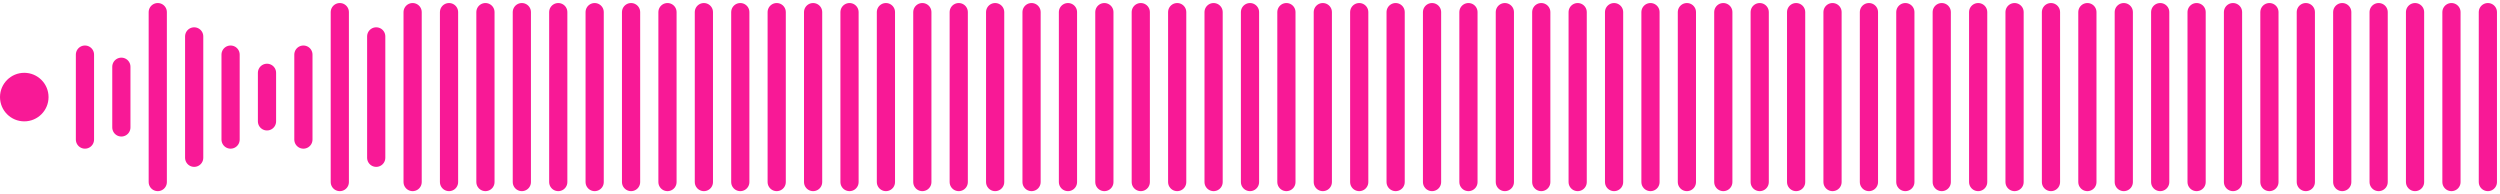
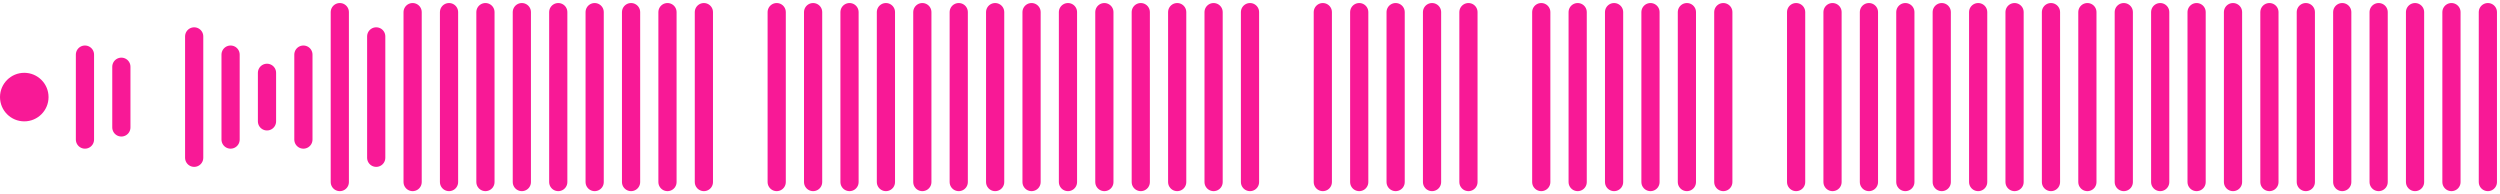
<svg xmlns="http://www.w3.org/2000/svg" width="412" height="32" viewBox="0 0 412 32" fill="none">
  <circle cx="4" cy="16" r="4" fill="#F81996" />
  <path d="M14 9L14 23" stroke="#F81996" stroke-width="3" stroke-linecap="round" />
  <path d="M20 11L20 21" stroke="#F81996" stroke-width="3" stroke-linecap="round" />
-   <path d="M26 2L26 30" stroke="#F81996" stroke-width="3" stroke-linecap="round" />
  <path d="M32 6L32 26" stroke="#F81996" stroke-width="3" stroke-linecap="round" />
  <path d="M38 9L38 23" stroke="#F81996" stroke-width="3" stroke-linecap="round" />
  <path d="M44 12L44 20" stroke="#F81996" stroke-width="3" stroke-linecap="round" />
  <path d="M50 9L50 23" stroke="#F81996" stroke-width="3" stroke-linecap="round" />
  <path d="M56 2L56 30" stroke="#F81996" stroke-width="3" stroke-linecap="round" />
  <path d="M62 6L62 26" stroke="#F81996" stroke-width="3" stroke-linecap="round" />
  <path d="M68 2L68 30" stroke="#F81996" stroke-width="3" stroke-linecap="round" />
  <path d="M74 2L74 30" stroke="#F81996" stroke-width="3" stroke-linecap="round" />
  <path d="M80 2L80 30" stroke="#F81996" stroke-width="3" stroke-linecap="round" />
  <path d="M86 2L86 30" stroke="#F81996" stroke-width="3" stroke-linecap="round" />
  <path d="M92 2L92 30" stroke="#F81996" stroke-width="3" stroke-linecap="round" />
  <path d="M98 2L98 30" stroke="#F81996" stroke-width="3" stroke-linecap="round" />
  <path d="M104 2L104 30" stroke="#F81996" stroke-width="3" stroke-linecap="round" />
  <path d="M110 2L110 30" stroke="#F81996" stroke-width="3" stroke-linecap="round" />
  <path d="M116 2L116 30" stroke="#F81996" stroke-width="3" stroke-linecap="round" />
-   <path d="M122 2L122 30" stroke="#F81996" stroke-width="3" stroke-linecap="round" />
  <path d="M128 2L128 30" stroke="#F81996" stroke-width="3" stroke-linecap="round" />
  <path d="M134 2L134 30" stroke="#F81996" stroke-width="3" stroke-linecap="round" />
  <path d="M140 2L140 30" stroke="#F81996" stroke-width="3" stroke-linecap="round" />
  <path d="M146 2L146 30" stroke="#F81996" stroke-width="3" stroke-linecap="round" />
  <path d="M152 2L152 30" stroke="#F81996" stroke-width="3" stroke-linecap="round" />
  <path d="M158 2L158 30" stroke="#F81996" stroke-width="3" stroke-linecap="round" />
  <path d="M164 2L164 30" stroke="#F81996" stroke-width="3" stroke-linecap="round" />
  <path d="M170 2L170 30" stroke="#F81996" stroke-width="3" stroke-linecap="round" />
  <path d="M176 2L176 30" stroke="#F81996" stroke-width="3" stroke-linecap="round" />
  <path d="M182 2L182 30" stroke="#F81996" stroke-width="3" stroke-linecap="round" />
  <path d="M188 2L188 30" stroke="#F81996" stroke-width="3" stroke-linecap="round" />
  <path d="M194 2L194 30" stroke="#F81996" stroke-width="3" stroke-linecap="round" />
  <path d="M200 2L200 30" stroke="#F81996" stroke-width="3" stroke-linecap="round" />
  <path d="M206 2L206 30" stroke="#F81996" stroke-width="3" stroke-linecap="round" />
-   <path d="M212 2L212 30" stroke="#F81996" stroke-width="3" stroke-linecap="round" />
  <path d="M218 2L218 30" stroke="#F81996" stroke-width="3" stroke-linecap="round" />
  <path d="M224 2L224 30" stroke="#F81996" stroke-width="3" stroke-linecap="round" />
  <path d="M230 2L230 30" stroke="#F81996" stroke-width="3" stroke-linecap="round" />
  <path d="M236 2L236 30" stroke="#F81996" stroke-width="3" stroke-linecap="round" />
  <path d="M242 2L242 30" stroke="#F81996" stroke-width="3" stroke-linecap="round" />
-   <path d="M248 2L248 30" stroke="#F81996" stroke-width="3" stroke-linecap="round" />
  <path d="M254 2L254 30" stroke="#F81996" stroke-width="3" stroke-linecap="round" />
  <path d="M260 2L260 30" stroke="#F81996" stroke-width="3" stroke-linecap="round" />
  <path d="M266 2L266 30" stroke="#F81996" stroke-width="3" stroke-linecap="round" />
  <path d="M272 2L272 30" stroke="#F81996" stroke-width="3" stroke-linecap="round" />
  <path d="M278 2L278 30" stroke="#F81996" stroke-width="3" stroke-linecap="round" />
  <path d="M284 2L284 30" stroke="#F81996" stroke-width="3" stroke-linecap="round" />
-   <path d="M290 2L290 30" stroke="#F81996" stroke-width="3" stroke-linecap="round" />
  <path d="M296 2L296 30" stroke="#F81996" stroke-width="3" stroke-linecap="round" />
  <path d="M302 2L302 30" stroke="#F81996" stroke-width="3" stroke-linecap="round" />
  <path d="M308 2L308 30" stroke="#F81996" stroke-width="3" stroke-linecap="round" />
  <path d="M314 2L314 30" stroke="#F81996" stroke-width="3" stroke-linecap="round" />
  <path d="M320 2L320 30" stroke="#F81996" stroke-width="3" stroke-linecap="round" />
  <path d="M326 2L326 30" stroke="#F81996" stroke-width="3" stroke-linecap="round" />
  <path d="M332 2L332 30" stroke="#F81996" stroke-width="3" stroke-linecap="round" />
  <path d="M338 2L338 30" stroke="#F81996" stroke-width="3" stroke-linecap="round" />
  <path d="M344 2L344 30" stroke="#F81996" stroke-width="3" stroke-linecap="round" />
  <path d="M350 2L350 30" stroke="#F81996" stroke-width="3" stroke-linecap="round" />
  <path d="M356 2L356 30" stroke="#F81996" stroke-width="3" stroke-linecap="round" />
  <path d="M362 2L362 30" stroke="#F81996" stroke-width="3" stroke-linecap="round" />
  <path d="M368 2L368 30" stroke="#F81996" stroke-width="3" stroke-linecap="round" />
  <path d="M374 2L374 30" stroke="#F81996" stroke-width="3" stroke-linecap="round" />
  <path d="M380 2L380 30" stroke="#F81996" stroke-width="3" stroke-linecap="round" />
  <path d="M386 2L386 30" stroke="#F81996" stroke-width="3" stroke-linecap="round" />
  <path d="M392 2L392 30" stroke="#F81996" stroke-width="3" stroke-linecap="round" />
  <path d="M398 2L398 30" stroke="#F81996" stroke-width="3" stroke-linecap="round" />
  <path d="M404 2L404 30" stroke="#F81996" stroke-width="3" stroke-linecap="round" />
  <path d="M410 2L410 30" stroke="#F81996" stroke-width="3" stroke-linecap="round" />
</svg>